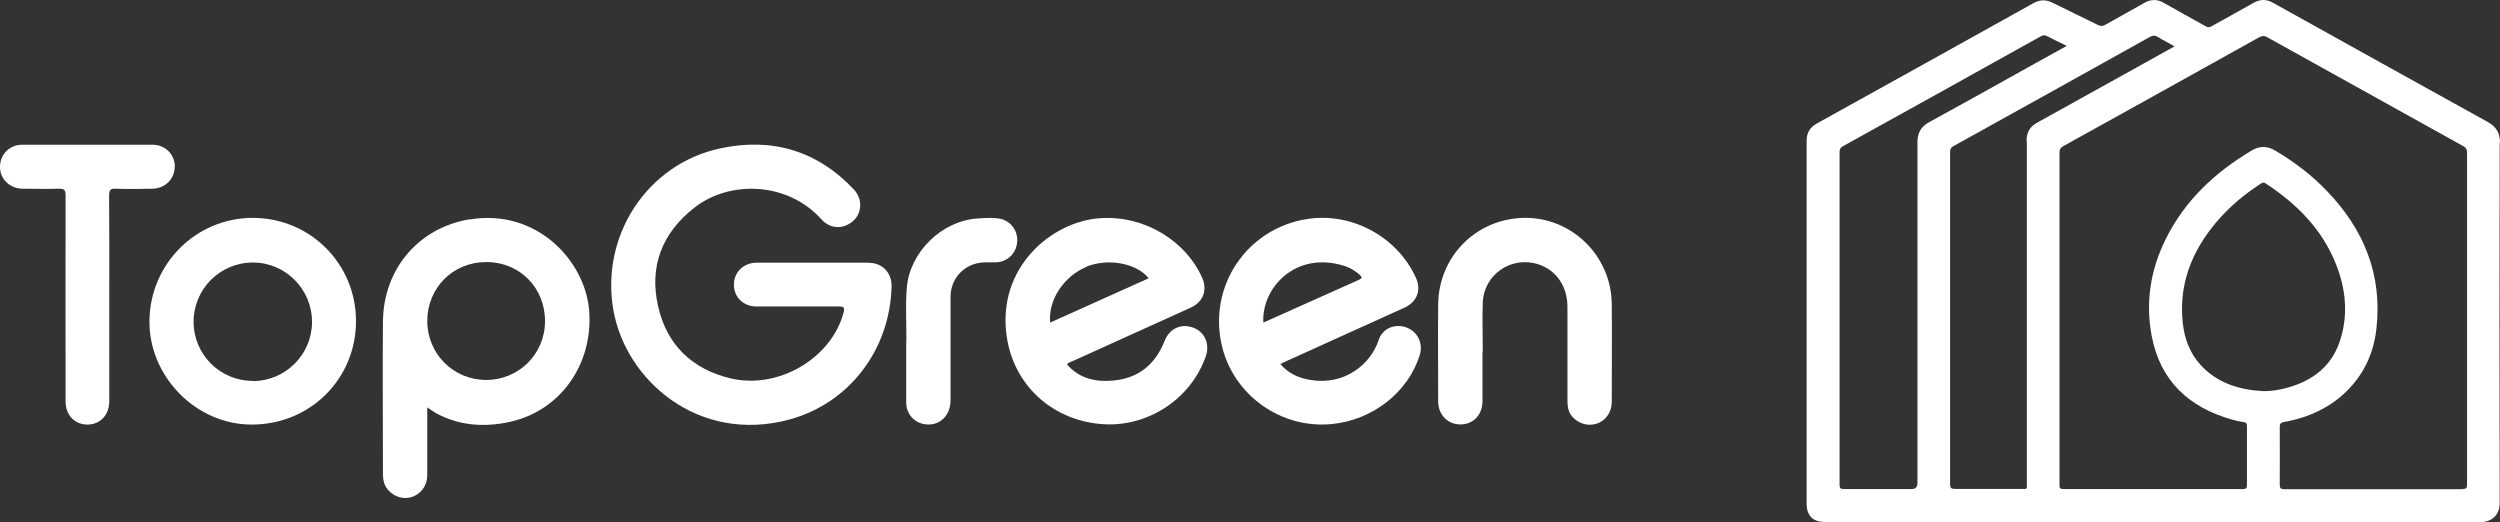
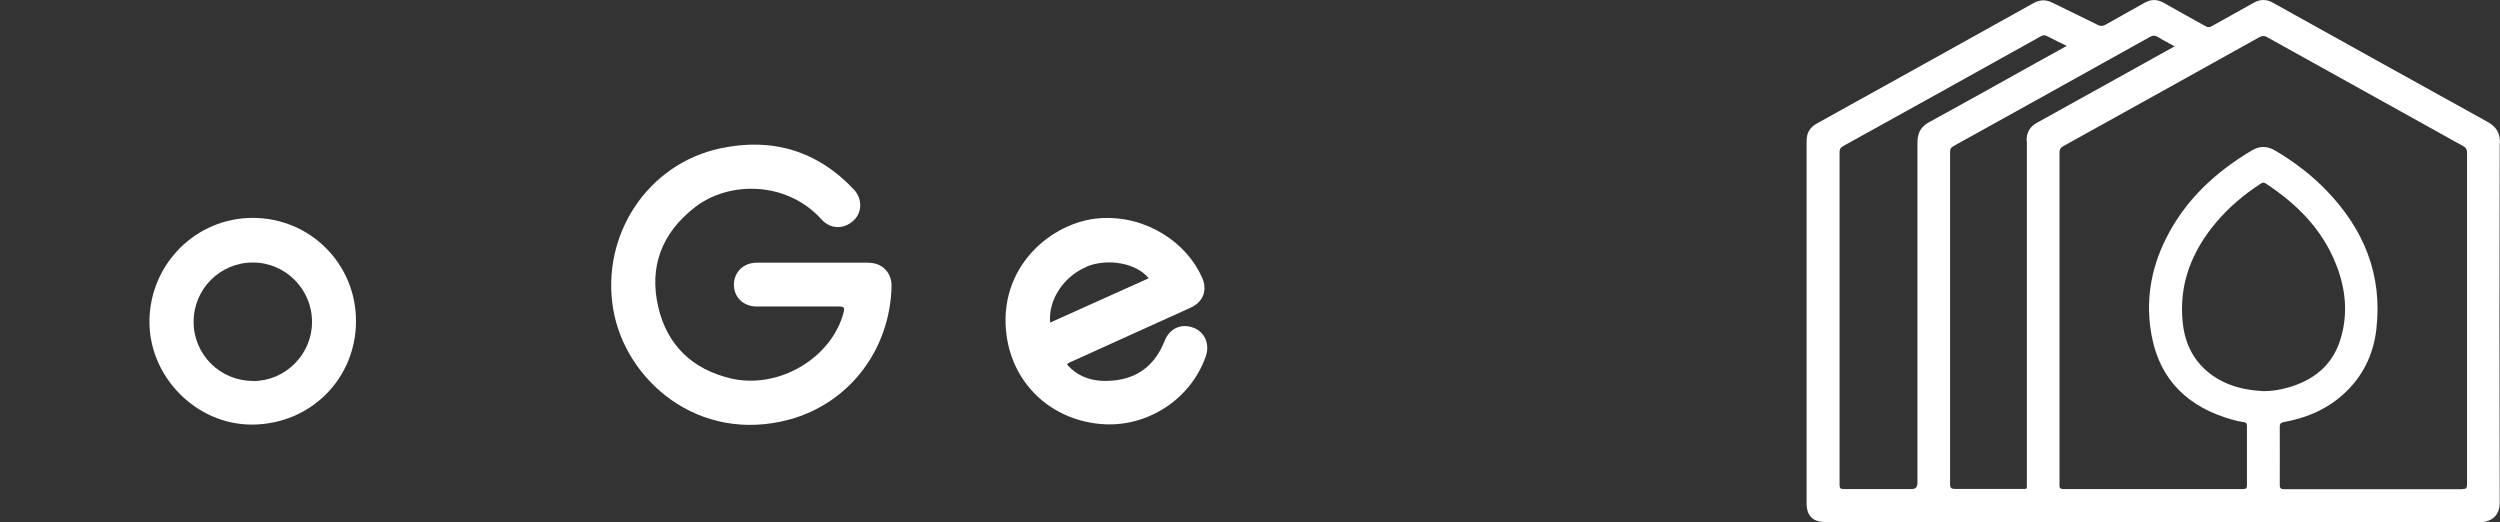
<svg xmlns="http://www.w3.org/2000/svg" id="Layer_1" viewBox="0 0 158.57 33.11">
  <rect x="0" y="0" width="158.57" height="33.11" fill="#333333" stroke="none" />
  <defs>
    <style>.cls-1{fill:#fff;stroke-width:0px;}</style>
  </defs>
  <path class="cls-1" d="M158.57,9.07c0-.64-.23-1.03-.79-1.34-4.54-2.51-9.07-5.03-13.6-7.55-.42-.24-.82-.24-1.24,0-.88.5-1.77.98-2.65,1.48-.15.09-.26.08-.4,0-.87-.49-1.76-.97-2.63-1.47-.43-.25-.83-.25-1.26,0-.81.47-1.64.91-2.46,1.38-.16.09-.29.1-.46.02-.96-.48-1.92-.93-2.88-1.41-.43-.22-.82-.21-1.24.03-4.56,2.54-9.13,5.08-13.7,7.61-.45.25-.67.59-.67,1.12,0,7.66,0,15.33,0,22.99,0,.79.4,1.18,1.18,1.18,6.93,0,13.86,0,20.79,0s13.82,0,20.74.01c.72,0,1.26-.42,1.25-1.24-.02-7.6-.02-15.2,0-22.8ZM121.62,9.04c0,7.2,0,14.4,0,21.6q0,.38-.37.38c-1.43,0-2.87,0-4.3,0-.23,0-.27-.07-.27-.28,0-7.03,0-14.07,0-21.1,0-.18.06-.28.22-.37,4.18-2.31,8.35-4.63,12.53-6.96.16-.09.27-.1.43-.01.39.21.8.4,1.23.61-.85.47-1.67.93-2.49,1.38-2.08,1.16-4.15,2.32-6.24,3.46-.53.29-.74.69-.74,1.28ZM128.56,8.95c0,7.24,0,14.48,0,21.71,0,.4.04.35-.36.35-1.4,0-2.79,0-4.19,0-.23,0-.32-.04-.32-.3,0-7.02,0-14.05,0-21.07,0-.18.05-.28.21-.37,4.15-2.3,8.31-4.61,12.45-6.92.19-.11.34-.12.53,0,.32.2.66.37,1.05.59-.84.46-1.62.9-2.41,1.34-2.1,1.16-4.19,2.33-6.29,3.49-.48.26-.69.62-.69,1.17ZM156.19,31.03c-3.76,0-7.52,0-11.28,0-.24,0-.31-.05-.31-.3.01-1.21,0-2.42,0-3.63,0-.19.03-.28.26-.33,1.6-.29,3.03-.94,4.16-2.14,1-1.06,1.55-2.34,1.71-3.77.39-3.43-.79-6.31-3.15-8.76-.97-1.01-2.07-1.84-3.27-2.55-.5-.29-.96-.31-1.46-.02-2.33,1.38-4.25,3.16-5.47,5.61-.98,1.96-1.31,4.03-.9,6.18.54,2.84,2.36,4.52,5.08,5.29.24.07.49.13.73.16.21.02.23.12.23.29,0,1.24,0,2.47,0,3.71,0,.2-.06.25-.25.25-3.8,0-7.59,0-11.39,0-.26,0-.25-.12-.25-.3,0-3.52,0-7.03,0-10.55s0-7,0-10.49c0-.2.06-.31.24-.41,4.14-2.29,8.27-4.59,12.4-6.89.21-.12.36-.13.57,0,4.13,2.3,8.27,4.6,12.4,6.89.18.1.24.21.24.41,0,7.01,0,14.03,0,21.04,0,.25-.06.3-.31.3ZM143.56,24.81c-1.52-.08-2.91-.5-3.98-1.66-.68-.75-1.02-1.65-1.13-2.65-.27-2.45.56-4.55,2.12-6.4.81-.96,1.76-1.76,2.81-2.44.11-.07.19-.12.32-.03,1.98,1.3,3.6,2.91,4.48,5.16.6,1.52.76,3.09.29,4.67-.51,1.73-1.76,2.7-3.45,3.15-.48.13-.96.2-1.46.2Z" />
-   <path class="cls-1" d="M29.78,13.91c-3.24.54-5.45,3.16-5.49,6.46-.03,3.24,0,6.48,0,9.72,0,.36.08.7.32.98.4.46.99.63,1.55.44.56-.2.93-.72.94-1.34,0-1.42,0-2.84,0-4.33.23.15.4.28.58.38,1.48.79,3.06.89,4.65.54,3.24-.71,5.3-3.68,5.04-7.06-.25-3.16-3.34-6.49-7.58-5.78ZM30.84,24.1c-2.08,0-3.73-1.65-3.74-3.73,0-2.11,1.63-3.75,3.74-3.75,2.12,0,3.73,1.62,3.73,3.75,0,2.08-1.66,3.73-3.74,3.73Z" />
-   <path class="cls-1" d="M11.09,10.58c0-.78-.6-1.4-1.42-1.4-2.75,0-5.5,0-8.26,0C.6,9.18,0,9.8,0,10.59c0,.78.63,1.37,1.44,1.38.77,0,1.53.02,2.3,0,.33-.01.42.08.42.41-.01,4.36,0,8.72,0,13.08,0,.86.56,1.46,1.37,1.47.82,0,1.4-.6,1.4-1.48,0-2.17,0-4.33,0-6.5s.01-4.36-.01-6.54c0-.39.11-.46.46-.44.75.03,1.51.01,2.26,0,.81,0,1.43-.6,1.44-1.38Z" />
  <path class="cls-1" d="M16.03,13.82c-3.6,0-6.49,2.91-6.55,6.48-.07,3.52,2.92,6.66,6.54,6.63,3.67-.03,6.56-2.9,6.56-6.57,0-3.63-2.91-6.54-6.55-6.54ZM16.04,24.16c-2.08,0-3.76-1.67-3.76-3.75,0-2.08,1.68-3.76,3.76-3.76,2.07,0,3.76,1.7,3.75,3.78,0,2.05-1.69,3.74-3.74,3.74Z" />
  <path class="cls-1" d="M55.1,16.66c-1.18,0-2.36,0-3.54,0-1.18,0-2.36,0-3.54,0-.85,0-1.46.58-1.47,1.39,0,.81.6,1.39,1.45,1.39,1.74,0,3.48,0,5.22,0,.3,0,.37.06.29.37-.75,2.9-4.13,4.91-7.17,4.19-2.43-.58-4.03-2.11-4.59-4.54-.59-2.55.23-4.68,2.31-6.3,2.2-1.72,5.88-1.66,8.05.76.56.62,1.4.64,2.02.08.56-.51.58-1.39.04-1.97-2.33-2.48-5.21-3.32-8.48-2.62-4.63.99-7.57,5.5-6.8,10.17.75,4.53,5.41,8.59,11.18,7.03,3.82-1.04,6.39-4.45,6.48-8.45.02-.86-.59-1.49-1.44-1.49Z" />
-   <path class="cls-1" d="M89.21,20.77c-.73-.26-1.52.05-1.76.79-.51,1.55-2.16,2.9-4.33,2.54-.74-.12-1.39-.4-1.91-1.01.13-.06.24-.12.35-.17,2.5-1.13,5.01-2.27,7.51-3.4.8-.36,1.1-1.12.74-1.9-1.18-2.6-4.07-4.17-6.89-3.73-3.87.6-6.34,4.32-5.4,8.12.77,3.09,3.75,5.19,6.93,4.89,2.61-.25,4.85-2,5.6-4.37.23-.74-.13-1.5-.83-1.75ZM85.26,16.86c.36.11.68.31.97.56.19.16.18.23-.06.34-1.42.63-2.84,1.27-4.25,1.9-.58.26-1.17.53-1.79.8-.12-2.21,2.06-4.56,5.12-3.6Z" />
-   <path class="cls-1" d="M102.23,19.26c-.04-3.06-2.57-5.51-5.6-5.44-3.02.07-5.38,2.46-5.41,5.49-.02,2.05,0,4.09,0,6.14,0,.86.61,1.48,1.43,1.47.8,0,1.38-.62,1.38-1.47,0-1.05,0-2.09,0-3.14,0,0,.01,0,.02,0,0-1.05-.04-2.1,0-3.14.08-1.77,1.81-2.95,3.51-2.41,1.15.37,1.86,1.39,1.86,2.72,0,1.97,0,3.94,0,5.92,0,.32.03.63.22.91.36.52,1.01.75,1.61.57.58-.18.98-.72.98-1.39,0-2.07.02-4.14,0-6.21Z" />
  <path class="cls-1" d="M75.7,20.79c-.77-.3-1.52.04-1.83.83-.59,1.5-1.67,2.38-3.28,2.52-1.1.1-2.13-.13-2.91-1.02.08-.13.21-.15.32-.2,2.5-1.13,5.01-2.27,7.51-3.4.82-.37,1.09-1.12.73-1.93-.97-2.18-3.51-3.95-6.47-3.75-3.07.21-6.54,3.12-5.92,7.48.44,3.08,2.83,5.28,5.92,5.57,2.93.28,5.75-1.53,6.71-4.29.27-.77-.06-1.53-.77-1.81ZM68.92,16.91c1.36-.55,3.17-.22,3.94.74-2.09.94-4.16,1.87-6.25,2.81-.14-1.43.87-2.95,2.32-3.54Z" />
-   <path class="cls-1" d="M64.52,15.3c.04-.71-.46-1.34-1.17-1.44-.46-.07-.92-.03-1.38,0-2.24.16-4.26,2.13-4.45,4.37-.11,1.29,0,2.58-.04,3.62,0,1.39,0,2.54,0,3.68,0,.7.47,1.25,1.13,1.37.93.17,1.67-.49,1.68-1.49,0-2.19,0-4.38,0-6.57,0-1.23.93-2.17,2.16-2.2.24,0,.49,0,.73,0,.73-.03,1.3-.59,1.34-1.33Z" />
</svg>